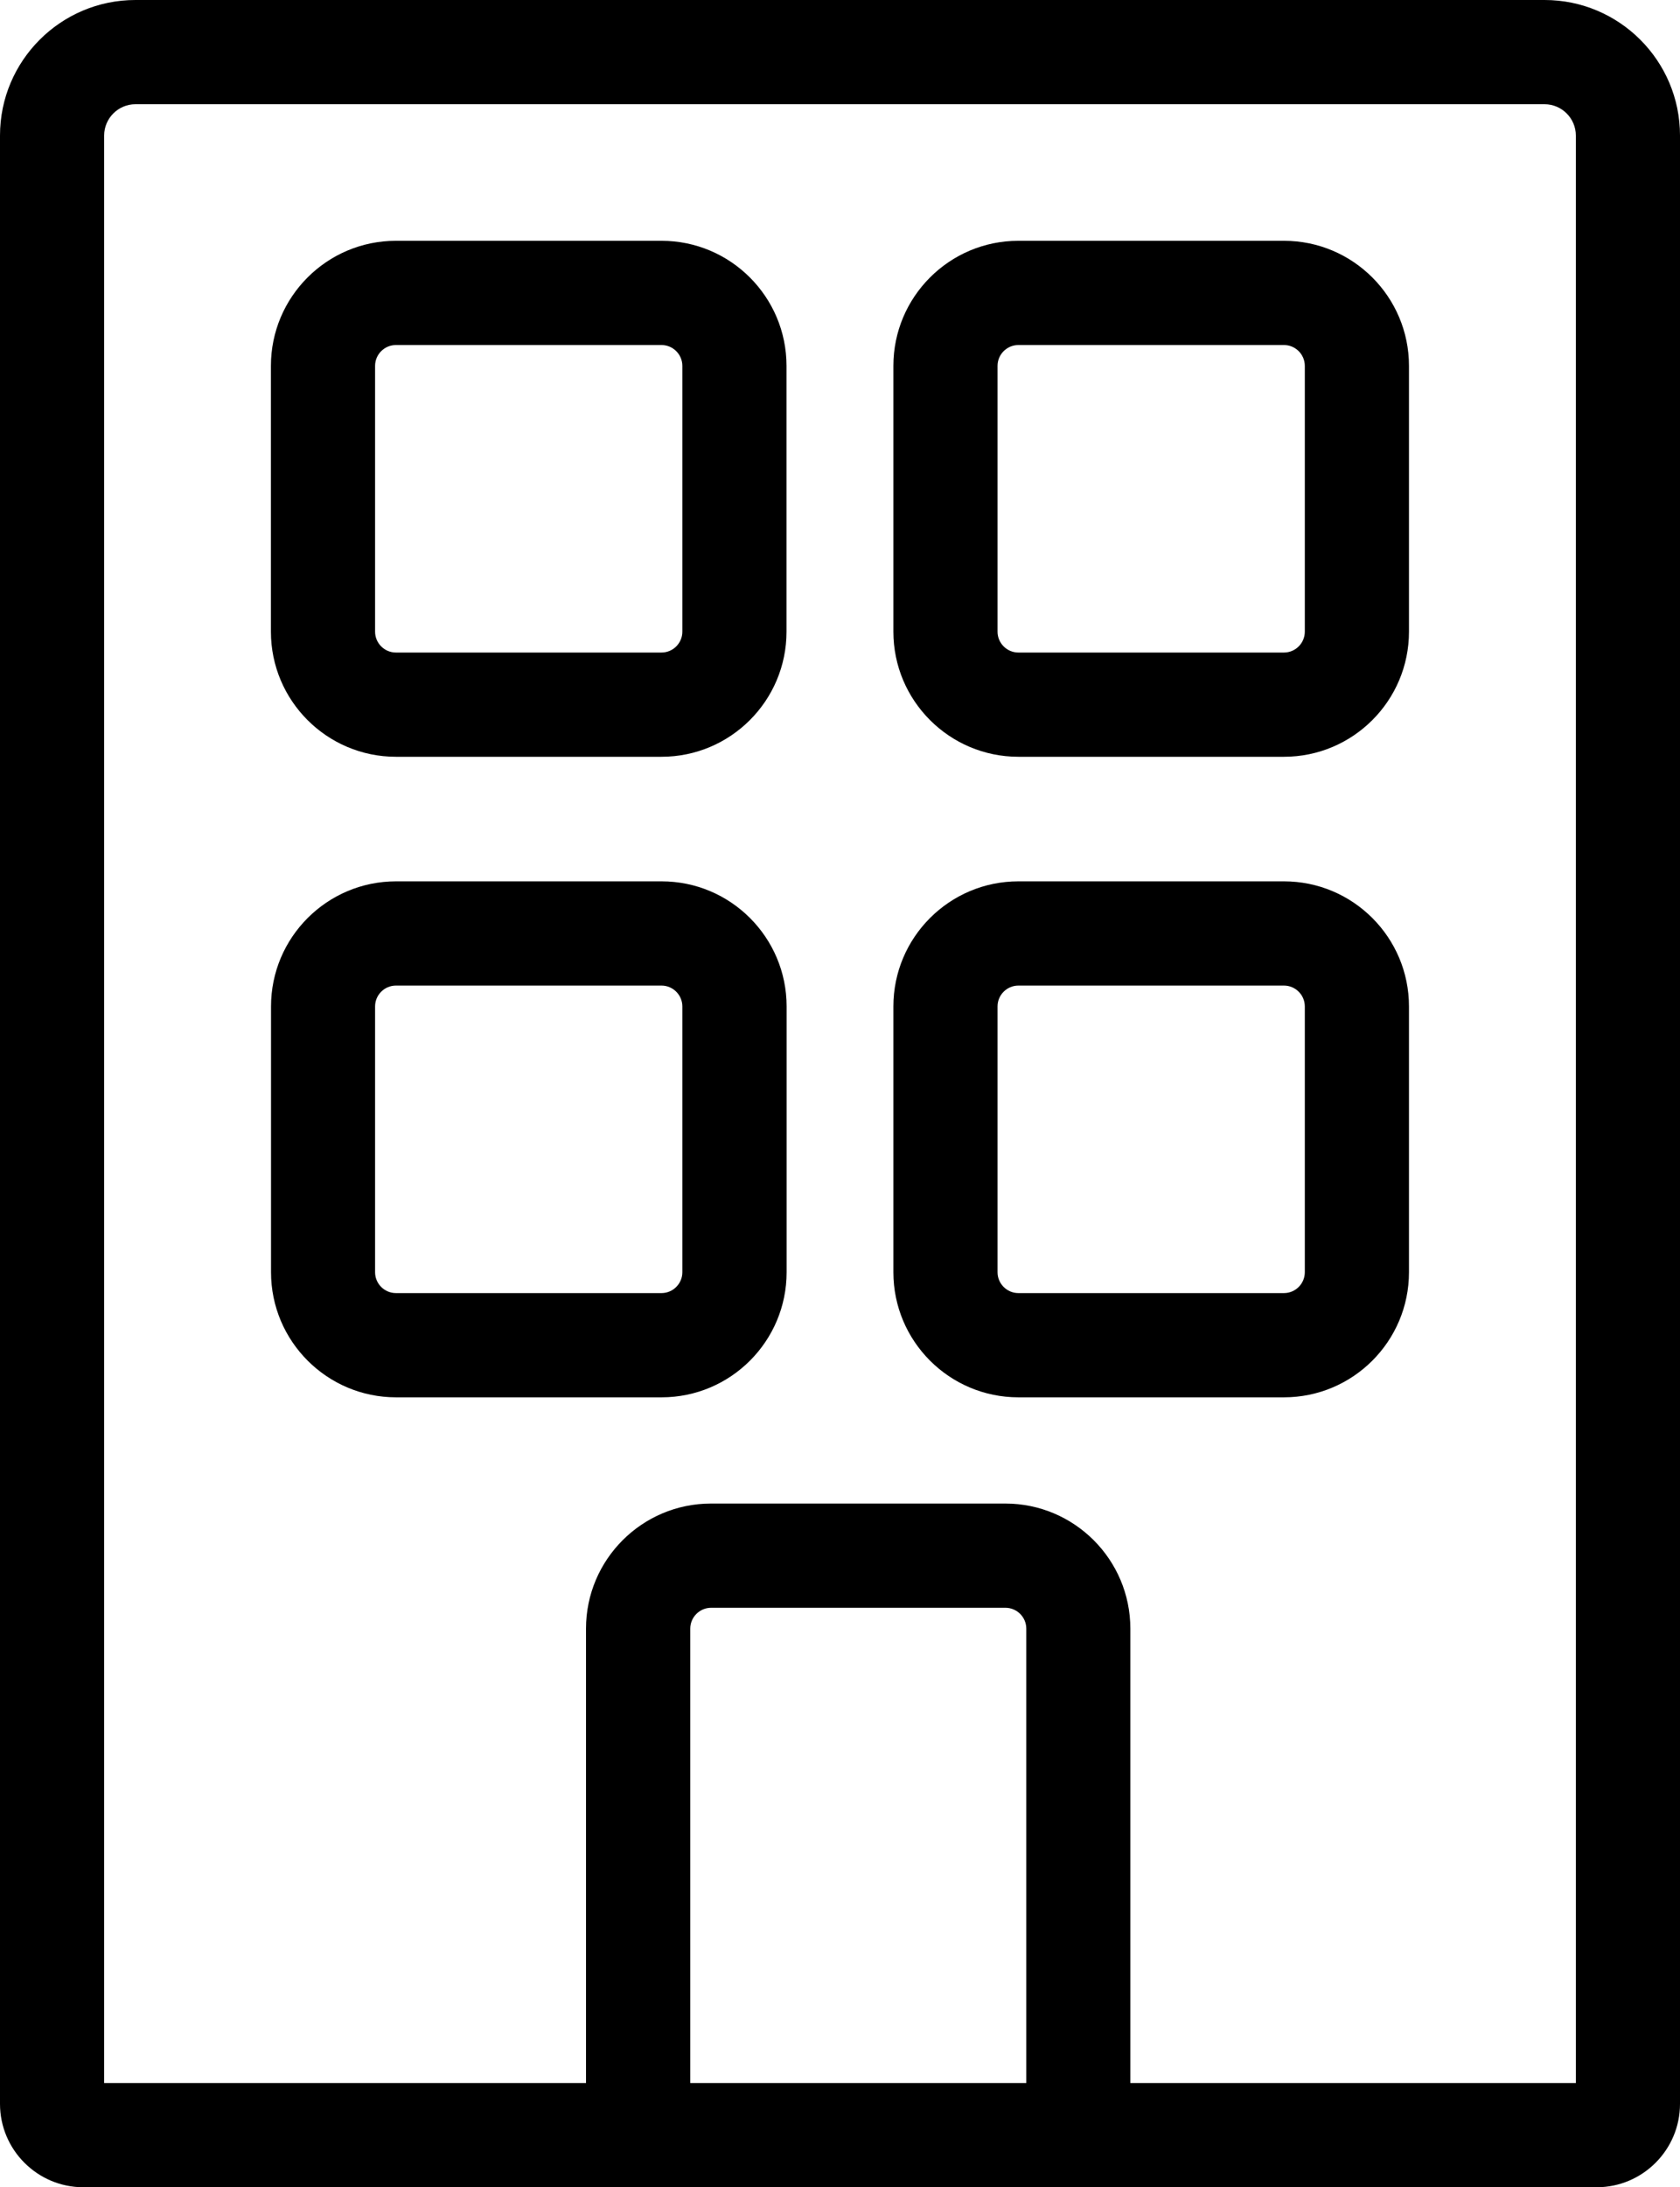
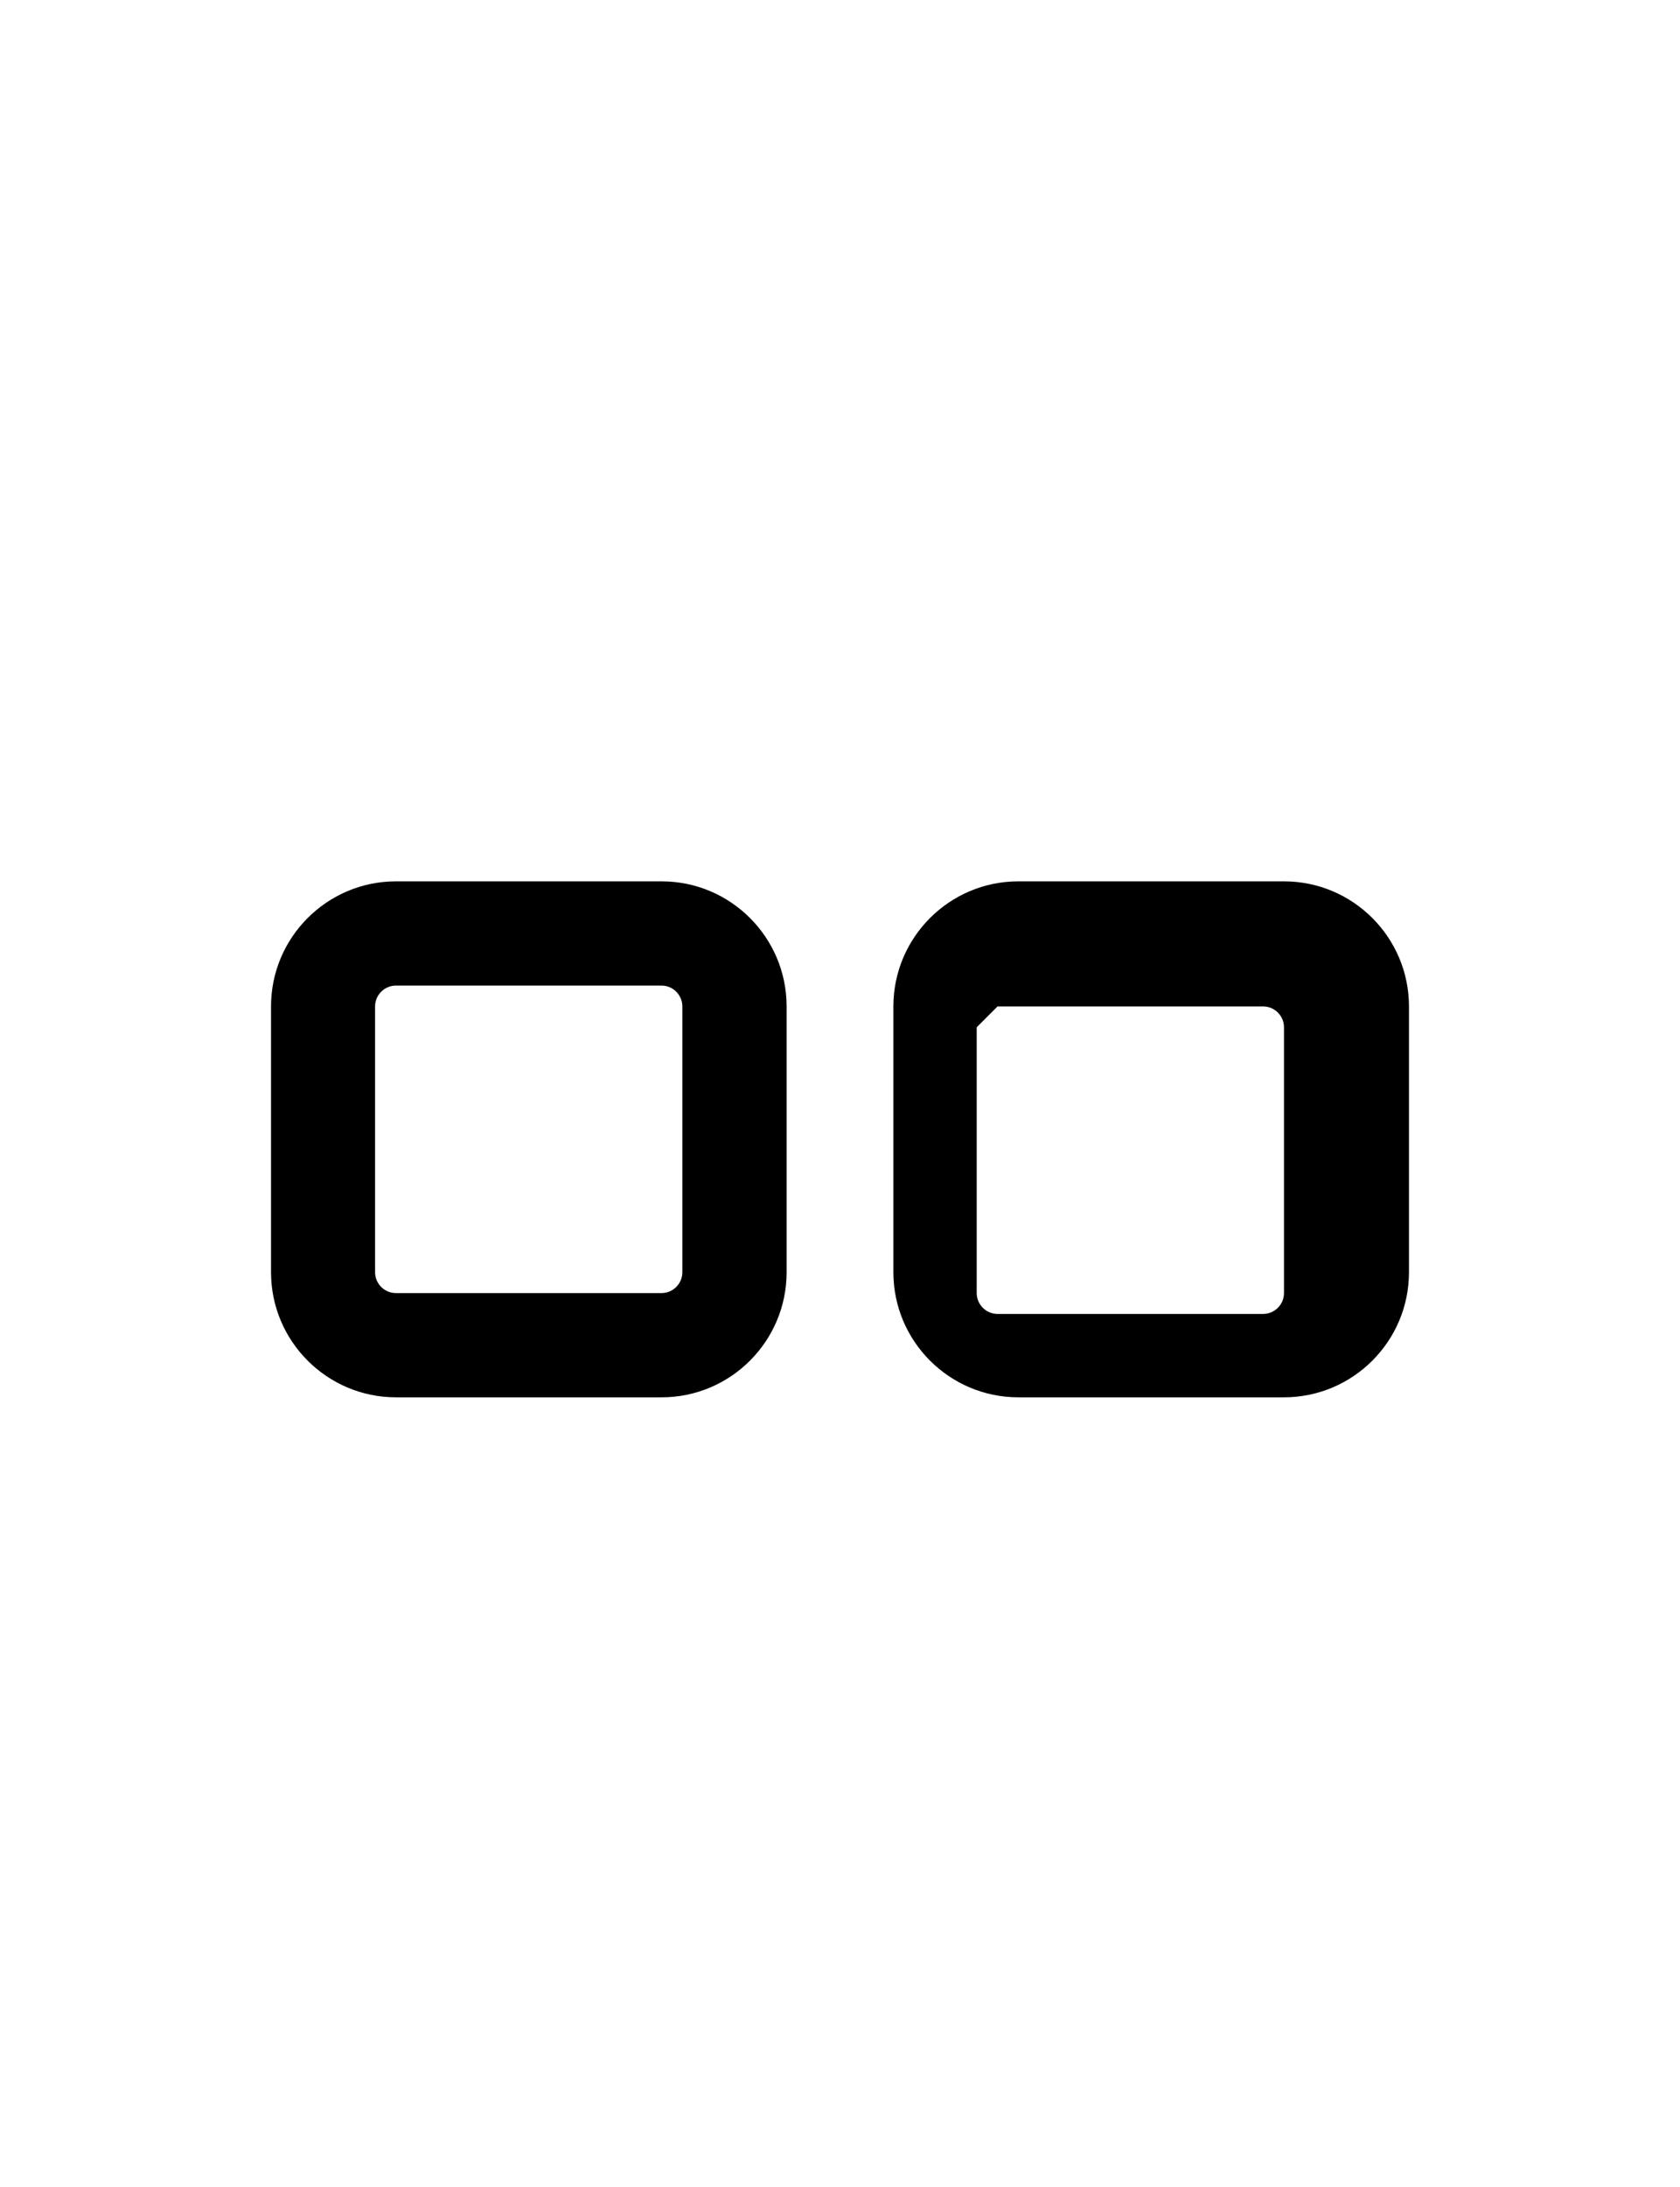
<svg xmlns="http://www.w3.org/2000/svg" id="Layer_2" data-name="Layer 2" viewBox="0 0 161.29 209.83">
  <defs>
    <style>
      .cls-1 {
        fill: #000;
        stroke-width: 0px;
      }
    </style>
  </defs>
  <g id="ikonit">
    <g>
      <path class="cls-1" d="M63.52,134.05c6.62,0,12-5.38,12-12v-25.5c0-6.62-5.38-12-12-12h-25.5c-6.62,0-12,5.38-12,12v25.5c0,6.62,5.38,12,12,12h25.5ZM36.01,122.05v-25.5c0-1.1.9-2,2-2h25.5c1.1,0,2,.9,2,2v25.5c0,1.1-.9,2-2,2h-25.5c-1.1,0-2-.9-2-2Z" />
-       <path class="cls-1" d="M8,209.83h145.29c4.41,0,8-3.59,8-8V13c0-7.17-5.83-13-13-13H13C5.83,0,0,5.83,0,13v188.83c0,4.41,3.59,8,8,8ZM66.27,199.83v-43.59c0-1.1.9-2,2-2h28.26c1.1,0,2,.9,2,2v43.59h-32.26ZM10,13c0-1.65,1.35-3,3-3h135.29c1.65,0,3,1.35,3,3v186.83h-42.77v-43.59c0-6.62-5.38-12-12-12h-28.26c-6.62,0-12,5.38-12,12v43.59H10V13Z" />
-       <path class="cls-1" d="M38.01,72.6h25.5c6.62,0,12-5.38,12-12v-25.5c0-6.62-5.38-12-12-12h-25.5c-6.62,0-12,5.38-12,12v25.5c0,6.62,5.38,12,12,12ZM36.01,35.1c0-1.1.9-2,2-2h25.5c1.1,0,2,.9,2,2v25.5c0,1.1-.9,2-2,2h-25.5c-1.1,0-2-.9-2-2v-25.5Z" />
-       <path class="cls-1" d="M97.77,134.05h25.5c6.62,0,12-5.38,12-12v-25.5c0-6.62-5.38-12-12-12h-25.5c-6.62,0-12,5.38-12,12v25.5c0,6.62,5.38,12,12,12ZM95.77,96.55c0-1.1.9-2,2-2h25.5c1.1,0,2,.9,2,2v25.5c0,1.1-.9,2-2,2h-25.5c-1.1,0-2-.9-2-2v-25.5Z" />
-       <path class="cls-1" d="M97.77,72.6h25.5c6.62,0,12-5.38,12-12v-25.5c0-6.62-5.38-12-12-12h-25.5c-6.62,0-12,5.38-12,12v25.5c0,6.62,5.38,12,12,12ZM95.77,35.1c0-1.1.9-2,2-2h25.5c1.1,0,2,.9,2,2v25.5c0,1.1-.9,2-2,2h-25.5c-1.1,0-2-.9-2-2v-25.5Z" />
+       <path class="cls-1" d="M97.77,134.05h25.5c6.62,0,12-5.38,12-12v-25.5c0-6.62-5.38-12-12-12h-25.5c-6.62,0-12,5.38-12,12v25.5c0,6.62,5.38,12,12,12ZM95.77,96.55h25.5c1.1,0,2,.9,2,2v25.5c0,1.1-.9,2-2,2h-25.5c-1.1,0-2-.9-2-2v-25.5Z" />
    </g>
  </g>
</svg>